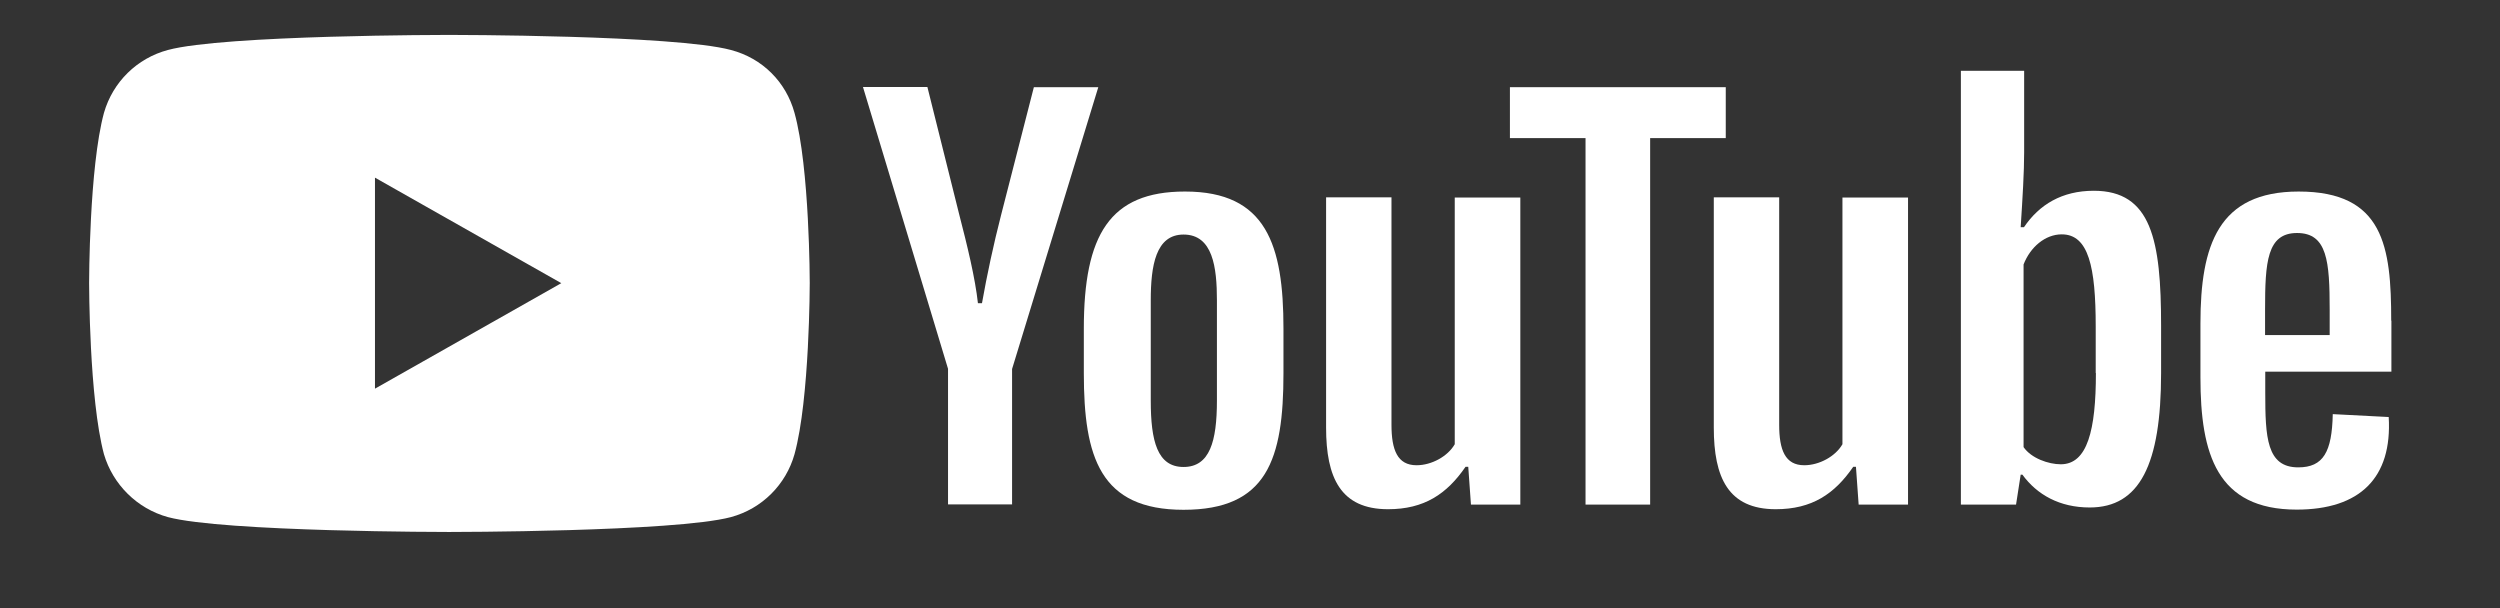
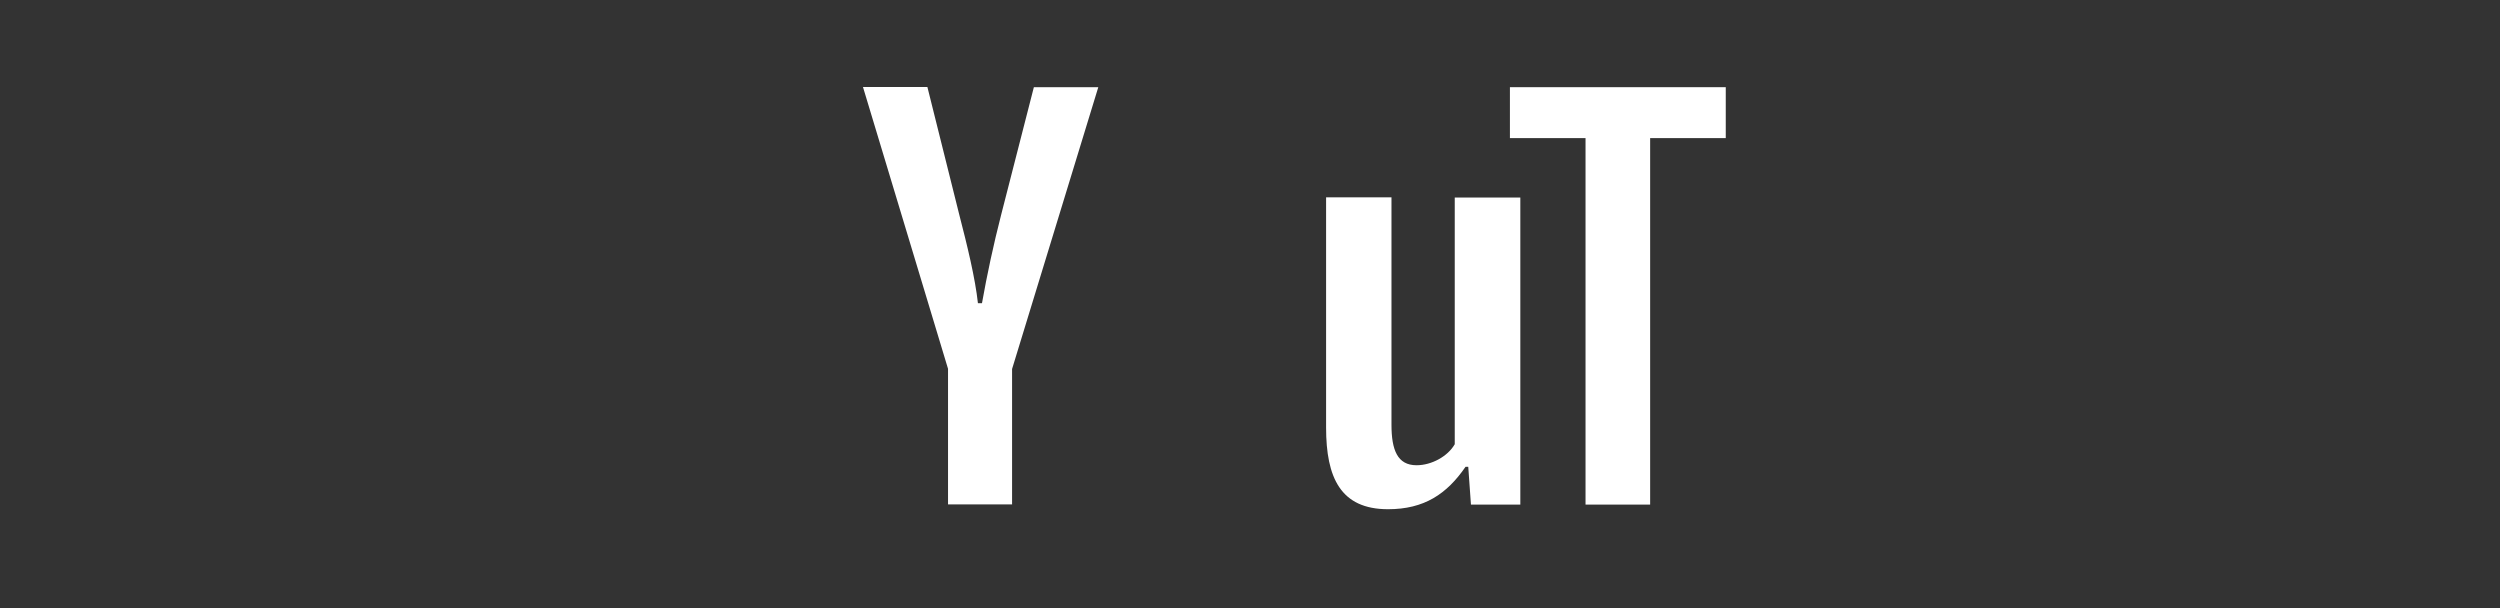
<svg xmlns="http://www.w3.org/2000/svg" id="Calque_1" width="129.61" height="31.52" viewBox="0 0 129.61 31.52">
  <rect x="0" y="0" width="129.61" height="31.52" fill="#333333" stroke="none" />
  <defs>
    <style>.cls-1{fill:#fff;}</style>
  </defs>
  <g id="layer1">
    <g id="g2366">
-       <path class="cls-1" d="M41.19,5.85c-.44-1.6-1.66-2.83-3.3-3.26-2.9-.78-14.61-.78-14.61-.78,0,0-11.67,0-14.57.78-1.61.43-2.86,1.66-3.32,3.26-.77,2.84-.77,8.82-.77,8.82,0,0,0,6.01.77,8.88.46,1.56,1.71,2.82,3.32,3.26,2.89.77,14.57.77,14.57.77,0,0,11.7,0,14.61-.77,1.63-.44,2.86-1.7,3.3-3.26.79-2.87.79-8.88.79-8.88,0,0,0-5.98-.79-8.82ZM19.44,20.16v-10.95l9.66,5.47-9.66,5.47Z" />
-     </g>
+       </g>
    <g id="g2362">
      <path id="path1418" class="cls-1" d="M52.47,26.16v-7.03l4.47-14.61h-3.34l-1.7,6.63c-.39,1.52-.73,3.1-.99,4.57h-.21c-.14-1.29-.55-2.98-.97-4.6l-1.65-6.61h-3.34l4.41,14.61v7.03h3.31Z" />
-       <path id="path1420" class="cls-1" d="M61.43,9.93c-3.9,0-5.24,2.25-5.24,7.11v2.31c0,4.35.84,7.08,5.17,7.08s5.18-2.6,5.18-7.08v-2.31c0-4.34-.88-7.11-5.1-7.11h0ZM63.09,20.77c0,2.11-.37,3.44-1.73,3.44s-1.7-1.34-1.7-3.44v-5.2c0-1.8.26-3.41,1.7-3.41,1.52,0,1.73,1.7,1.73,3.41v5.2Z" />
      <path id="path1422" class="cls-1" d="M71.96,26.4c1.88,0,3.05-.79,4.02-2.2h.14l.14,1.96h2.56v-15.92h-3.4v12.79c-.36.63-1.2,1.09-1.98,1.09-.99,0-1.3-.79-1.3-2.1v-11.79h-3.39v11.94c0,2.59.75,4.23,3.21,4.23h0Z" />
      <path id="path1424" class="cls-1" d="M85.55,26.16V7.16h3.92v-2.64h-11.19v2.64h3.92v19h3.36Z" />
-       <path id="path1426" class="cls-1" d="M92.06,26.4c1.88,0,3.05-.79,4.02-2.2h.14l.14,1.96h2.56v-15.92h-3.4v12.79c-.36.63-1.2,1.09-1.98,1.09-.99,0-1.3-.79-1.3-2.1v-11.79h-3.39v11.94c0,2.59.75,4.23,3.21,4.23h0Z" />
-       <path id="path1428" class="cls-1" d="M108.55,9.89c-1.65,0-2.83.72-3.62,1.89h-.17c.1-1.55.18-2.86.18-3.9V3.67h-3.28v13.83s0,8.66,0,8.66h2.86l.24-1.55h.09c.76,1.04,1.93,1.7,3.49,1.7,2.59,0,3.7-2.23,3.7-6.97v-2.46c0-4.43-.5-6.99-3.49-6.99h0ZM108.66,19.34c0,2.96-.44,4.73-1.82,4.73-.64,0-1.53-.31-1.93-.89v-9.47c.35-.9,1.12-1.56,1.98-1.56,1.39,0,1.76,1.69,1.76,4.77v2.42Z" />
-       <path id="path1430" class="cls-1" d="M123.97,16.62c0-3.84-.39-6.69-4.8-6.69-4.16,0-5.09,2.77-5.09,6.84v2.8c0,3.97.85,6.85,4.99,6.85,3.27,0,4.96-1.64,4.77-4.8l-2.9-.15c-.04,1.96-.49,2.76-1.79,2.76-1.64,0-1.71-1.56-1.71-3.88v-1.08h6.54v-2.64ZM119.09,12.08c1.57,0,1.69,1.48,1.69,3.99v1.3h-3.35v-1.3c0-2.49.1-3.99,1.66-3.99Z" />
    </g>
  </g>
</svg>